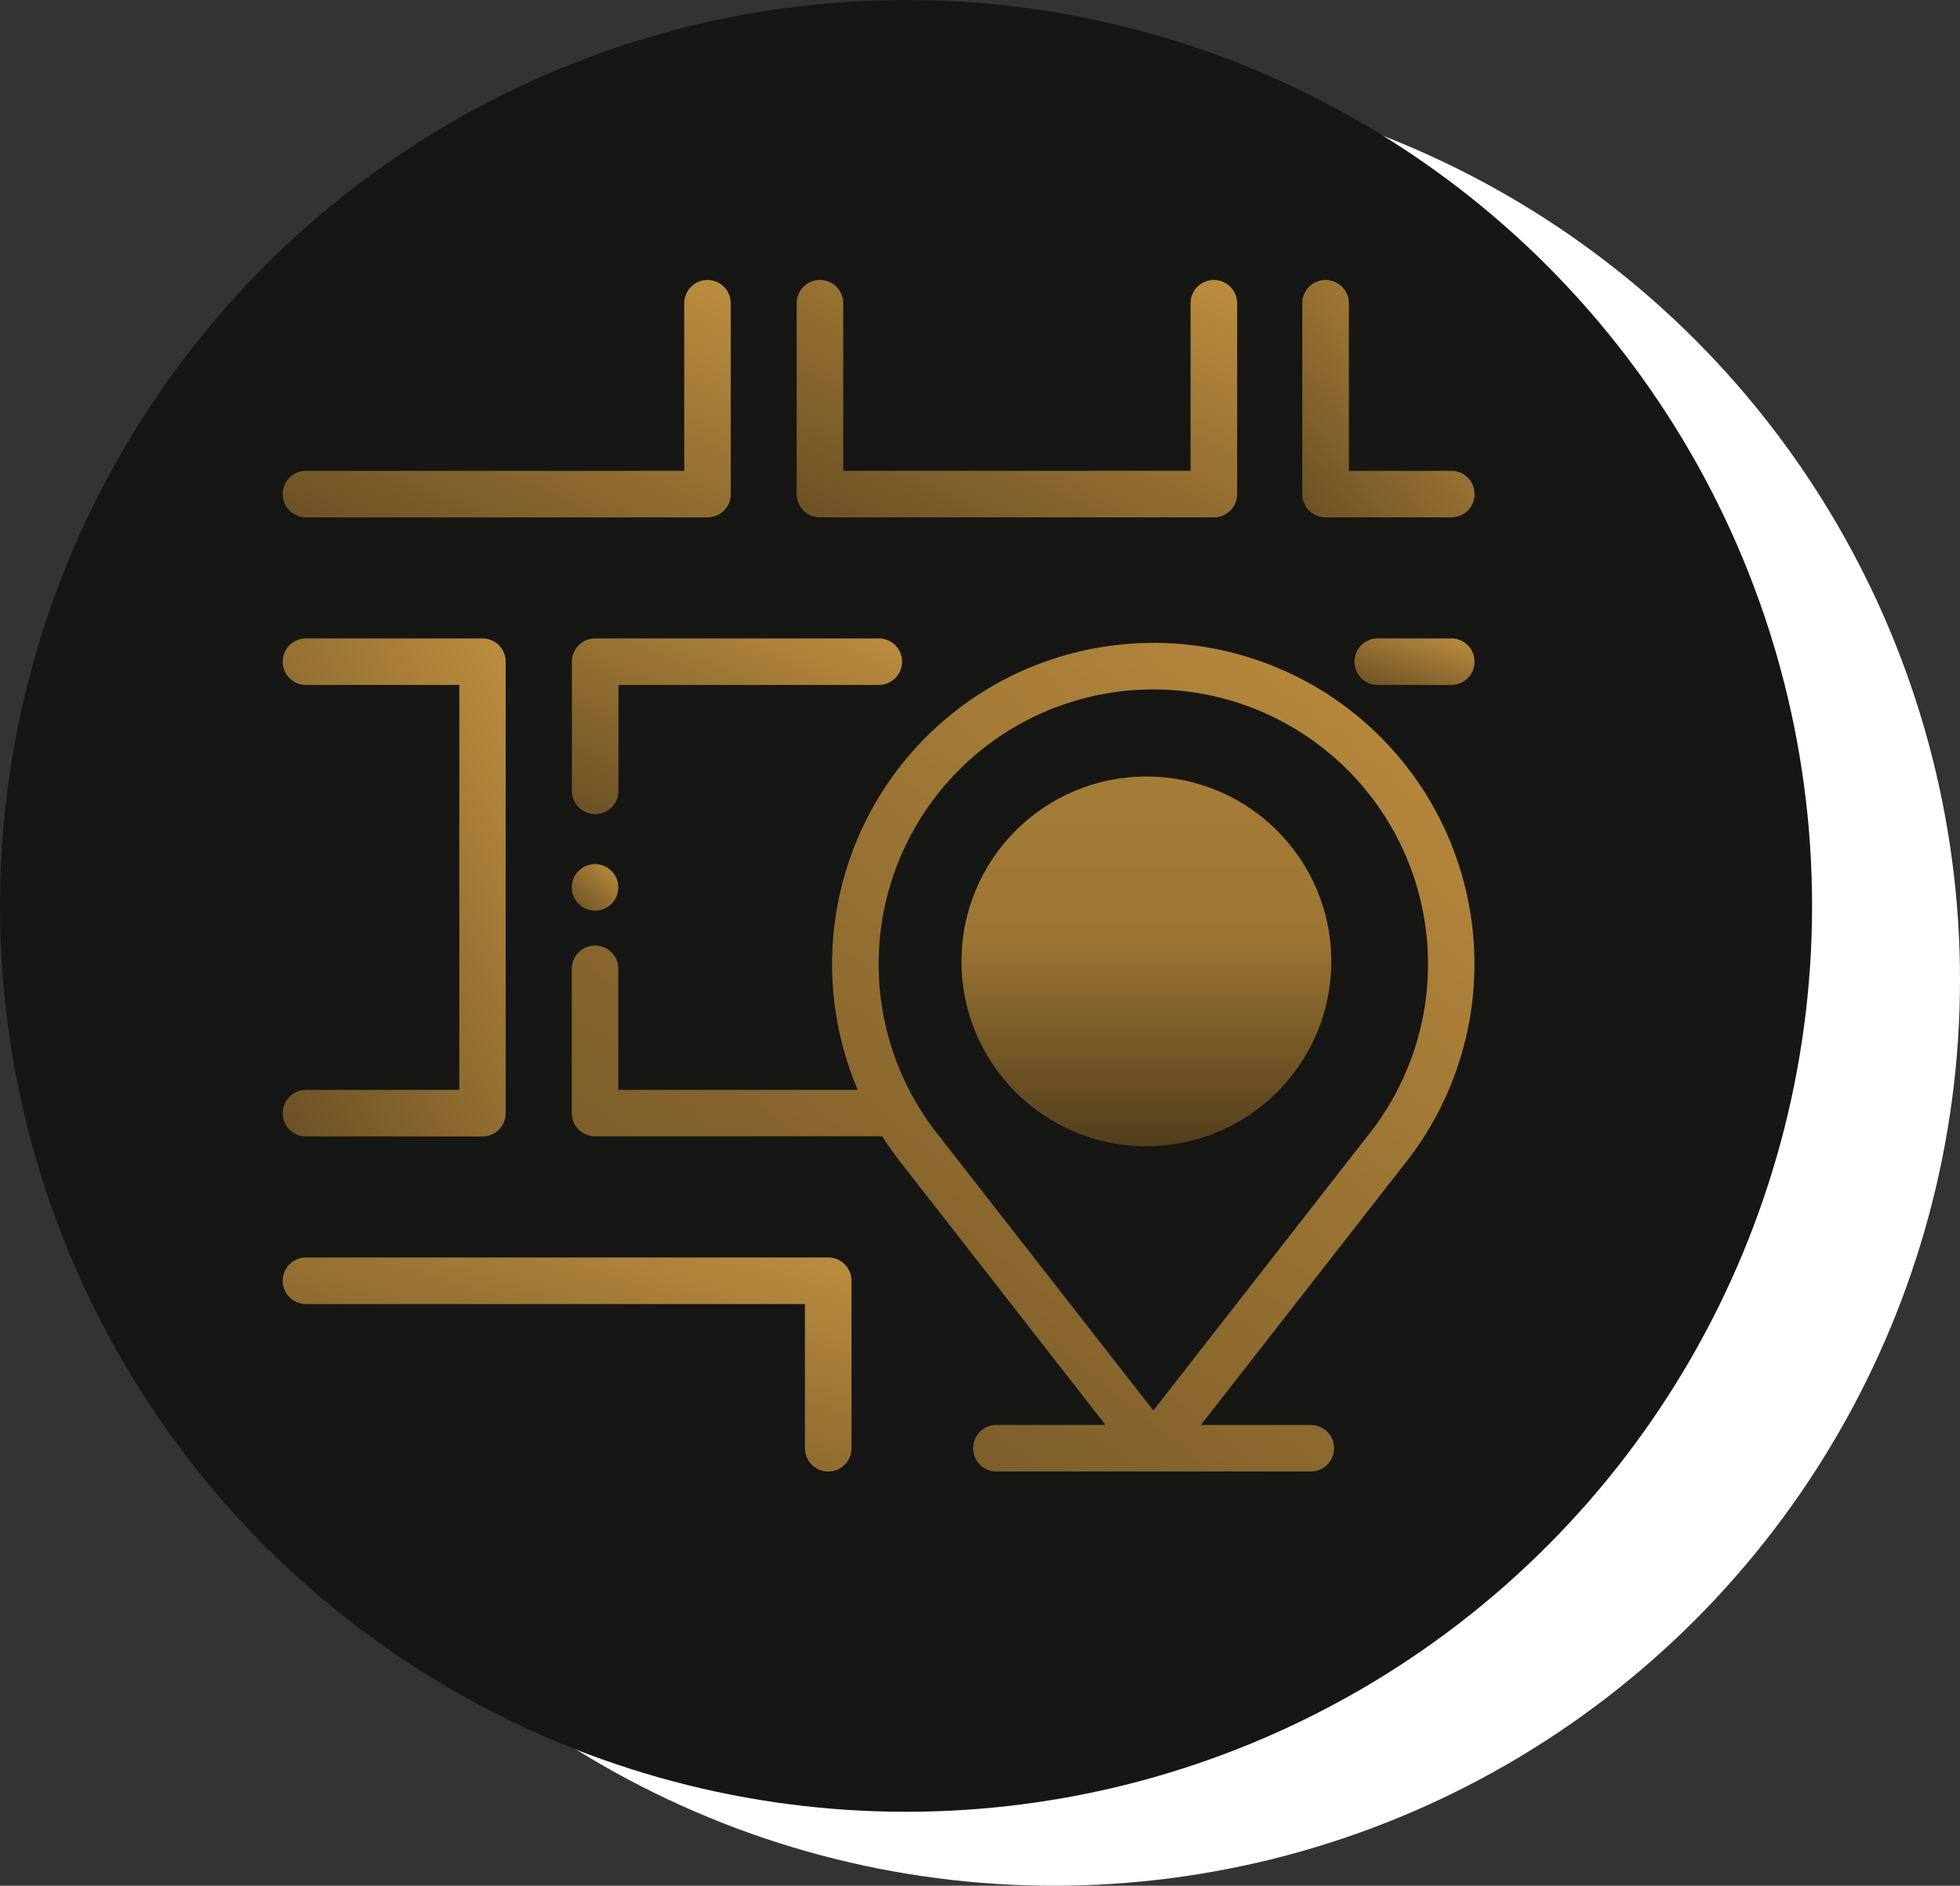
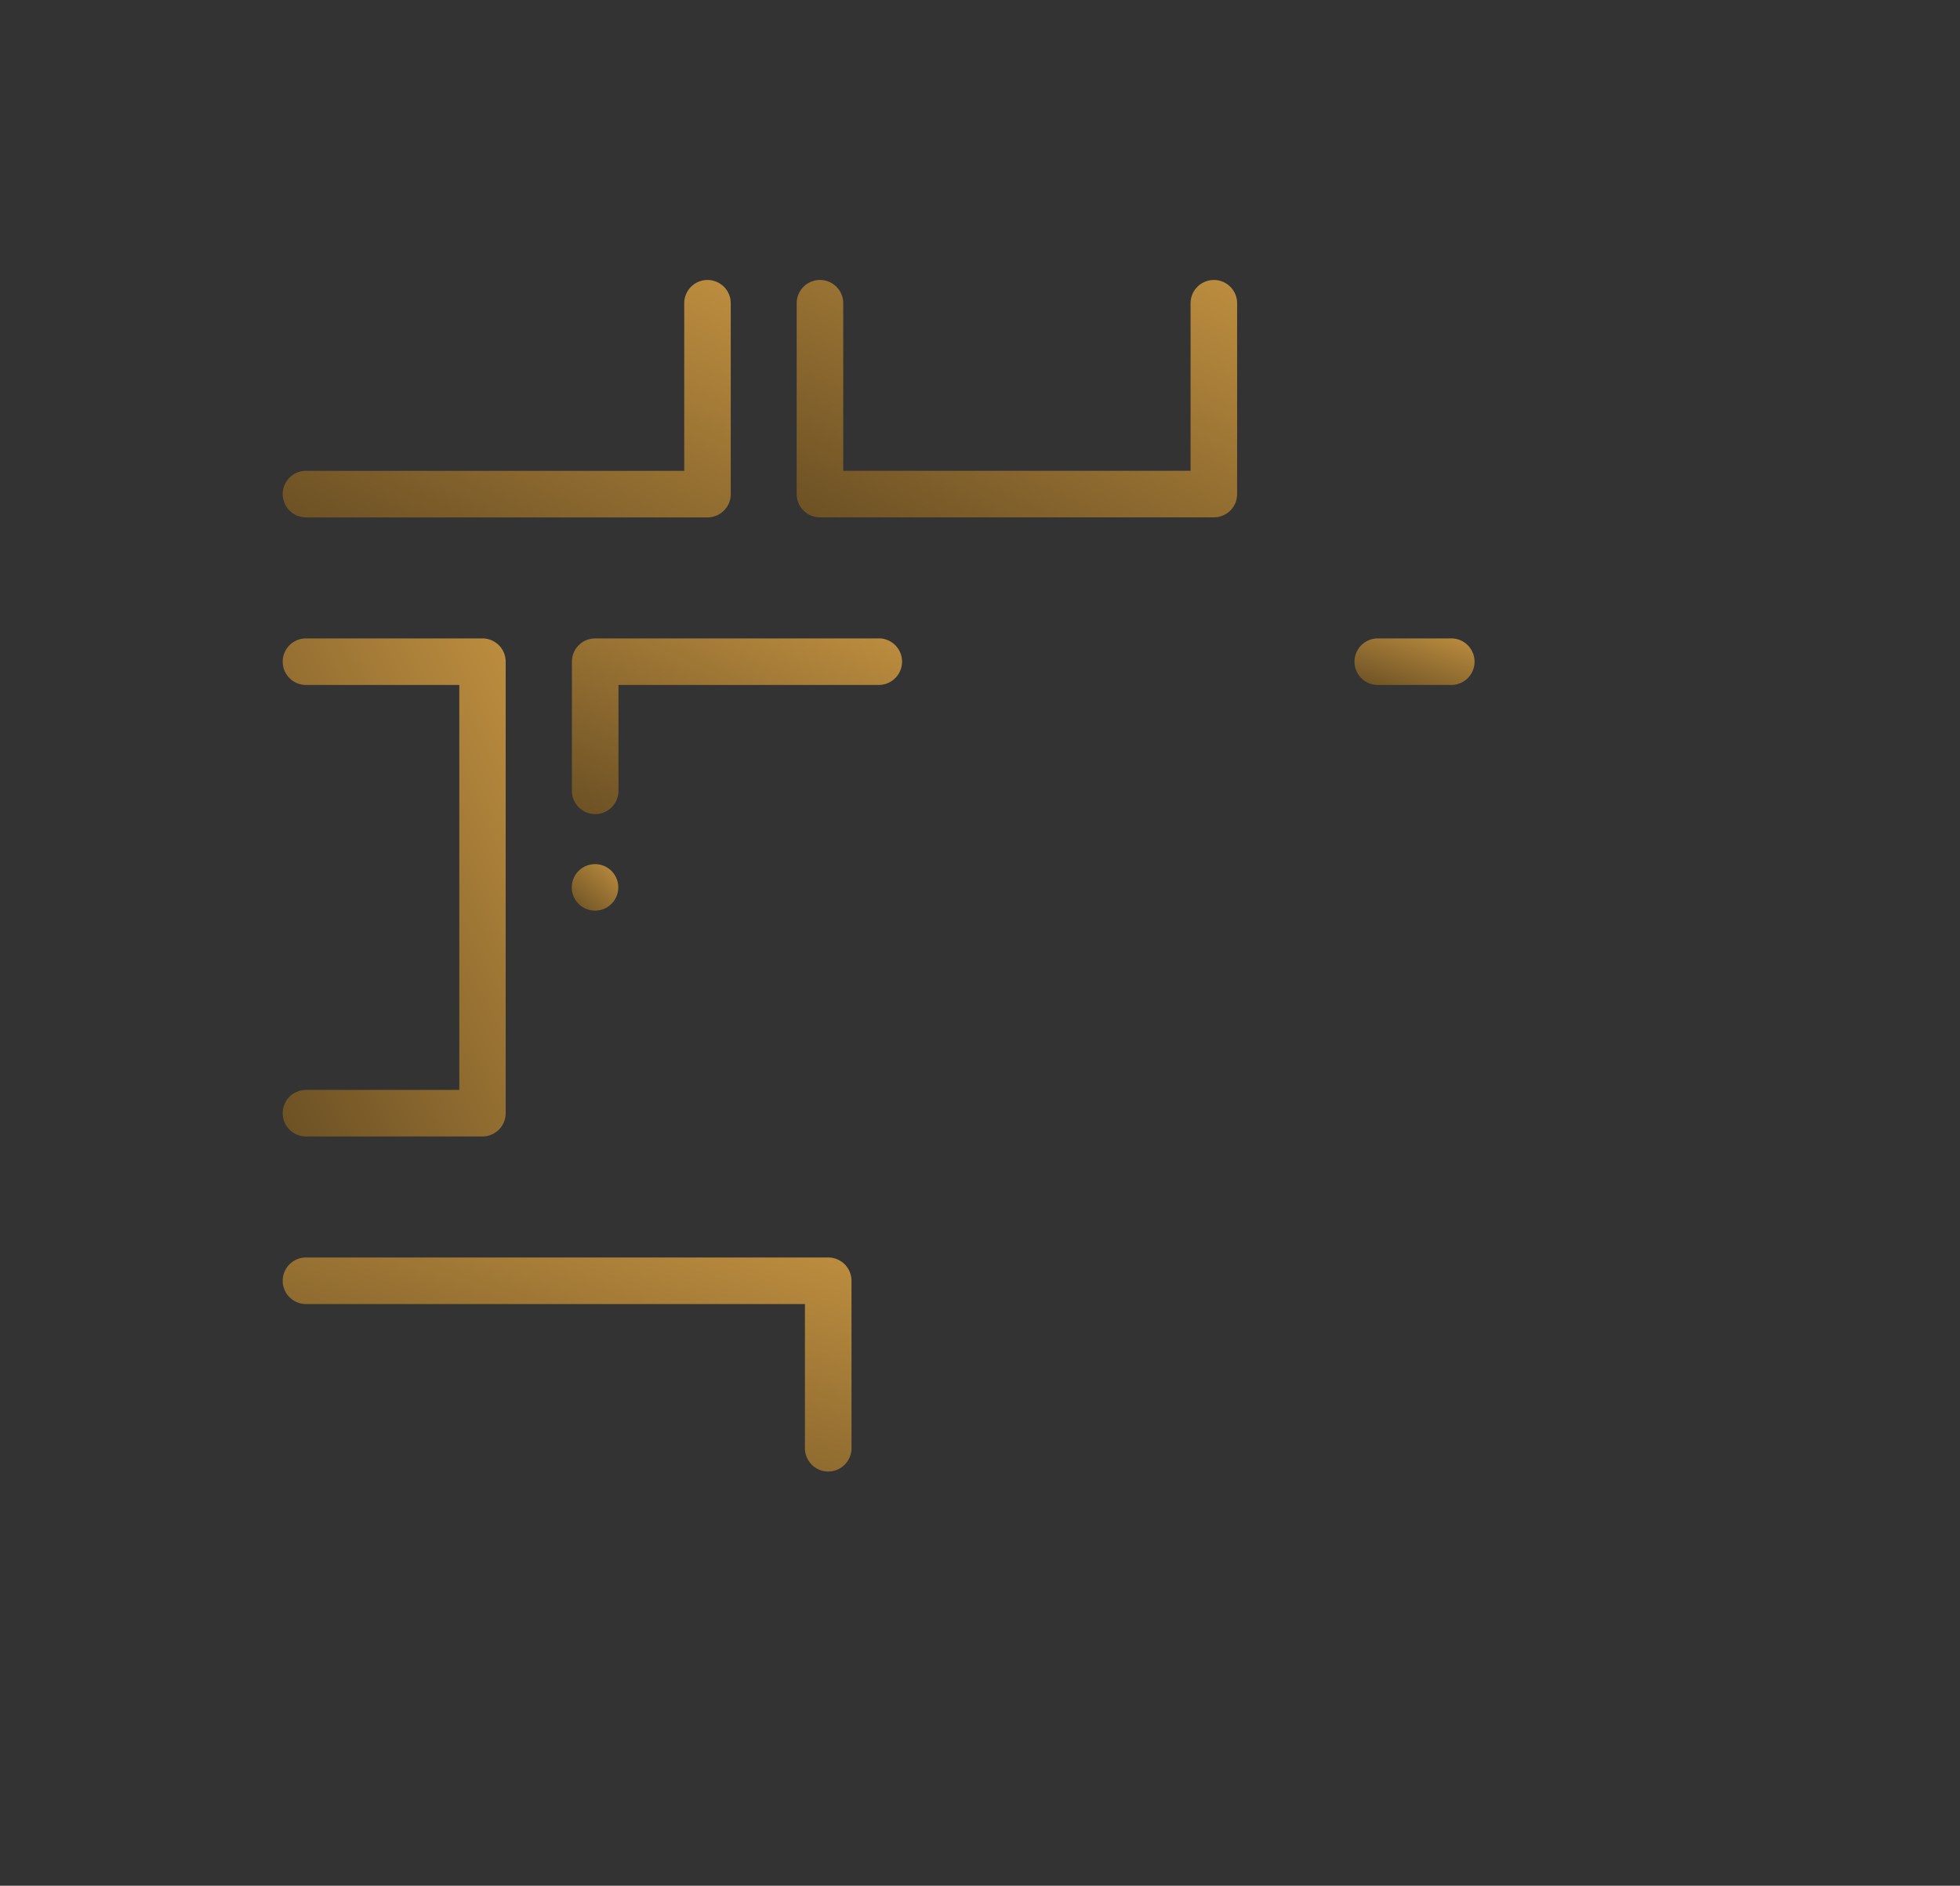
<svg xmlns="http://www.w3.org/2000/svg" width="53" height="51" viewBox="0 0 53 51">
  <rect x="0" y="0" width="53" height="51" fill="#333333" stroke="none" />
  <defs>
    <linearGradient id="linear-gradient" x1="1" y1="-0.429" x2="-0.189" y2="0.918" gradientUnits="objectBoundingBox">
      <stop offset="0" stop-color="#cf9b45" />
      <stop offset="1" stop-color="#684e23" />
    </linearGradient>
    <linearGradient id="linear-gradient-10" x1="0.5" x2="0.5" y2="1" gradientUnits="objectBoundingBox">
      <stop offset="0" stop-color="#a57c37" />
      <stop offset="0.429" stop-color="#9d7634" />
      <stop offset="1" stop-color="#533e1c" />
    </linearGradient>
  </defs>
  <g id="Group_252" data-name="Group 252" transform="translate(0.188 0.127)">
-     <circle id="Ellipse_21" data-name="Ellipse 21" cx="24.5" cy="24.5" r="24.5" transform="translate(3.812 1.873)" fill="#fff" />
-     <circle id="Ellipse_20" data-name="Ellipse 20" cx="24.5" cy="24.5" r="24.5" transform="translate(-0.188 -0.127)" fill="#161615" />
    <g id="_001-place" data-name="001-place" transform="translate(7.457 7.445)" style="isolation: isolate">
      <g id="Group_224" data-name="Group 224" transform="translate(7.816 9.816)">
        <g id="Group_223" data-name="Group 223">
-           <path id="Path_623" data-name="Path 623" d="M139.893,155.95a8.685,8.685,0,0,0-7.992,12.089h-6.475v-3.274a.629.629,0,0,0-1.259,0v3.9a.629.629,0,0,0,.629.629h7.767a8.621,8.621,0,0,0,.583.811q.014.022.031.043L138.6,177.1h-2.95a.629.629,0,0,0,0,1.259h8.5a.629.629,0,0,0,0-1.259h-2.971l5.456-6.993.007-.009a8.686,8.686,0,0,0-6.752-14.151Zm5.76,13.375-.022.029-5.738,7.355-5.679-7.275a.634.634,0,0,0-.05-.07,7.428,7.428,0,1,1,11.49-.039Z" transform="translate(-124.167 -155.95)" fill="url(#linear-gradient)" />
-         </g>
+           </g>
      </g>
      <g id="Group_230" data-name="Group 230" transform="translate(0 26.437)">
        <g id="Group_229" data-name="Group 229">
          <path id="Path_626" data-name="Path 626" d="M14.75,420H.629a.629.629,0,1,0,0,1.259H14.121v3.9a.629.629,0,0,0,1.259,0v-4.532A.629.629,0,0,0,14.75,420Z" transform="translate(0 -420)" fill="url(#linear-gradient)" />
        </g>
      </g>
      <g id="Group_232" data-name="Group 232">
        <g id="Group_231" data-name="Group 231">
          <path id="Path_627" data-name="Path 627" d="M11.486,0a.629.629,0,0,0-.629.629V5.162H.629a.629.629,0,1,0,0,1.259H11.486a.629.629,0,0,0,.629-.629V.629A.629.629,0,0,0,11.486,0Z" fill="url(#linear-gradient)" />
        </g>
      </g>
      <g id="Group_234" data-name="Group 234" transform="translate(0 9.694)">
        <g id="Group_233" data-name="Group 233">
          <path id="Path_628" data-name="Path 628" d="M5.4,154.006H.629a.629.629,0,1,0,0,1.259H4.775v10.952H.629a.629.629,0,1,0,0,1.259H5.4a.629.629,0,0,0,.629-.629V154.635A.629.629,0,0,0,5.4,154.006Z" transform="translate(0 -154.006)" fill="url(#linear-gradient)" />
        </g>
      </g>
      <g id="Group_236" data-name="Group 236" transform="translate(7.816 15.799)">
        <g id="Group_235" data-name="Group 235">
          <path id="Path_629" data-name="Path 629" d="M125.244,251.184a.629.629,0,1,0,.184.445A.634.634,0,0,0,125.244,251.184Z" transform="translate(-124.17 -251)" fill="url(#linear-gradient)" />
        </g>
      </g>
      <g id="Group_238" data-name="Group 238" transform="translate(7.816 9.694)">
        <g id="Group_237" data-name="Group 237">
          <path id="Path_630" data-name="Path 630" d="M132.465,154.006H124.8a.629.629,0,0,0-.629.629v3.493a.629.629,0,0,0,1.259,0v-2.864h7.039a.629.629,0,1,0,0-1.259Z" transform="translate(-124.167 -154.006)" fill="url(#linear-gradient)" />
        </g>
      </g>
      <g id="Group_240" data-name="Group 240" transform="translate(13.898)">
        <g id="Group_239" data-name="Group 239">
          <path id="Path_631" data-name="Path 631" d="M232.076,0a.629.629,0,0,0-.629.629V5.161h-9.392V.629a.629.629,0,1,0-1.259,0V5.791a.63.63,0,0,0,.63.629h10.651a.629.629,0,0,0,.629-.629V.629A.629.629,0,0,0,232.076,0Z" transform="translate(-220.796)" fill="url(#linear-gradient)" />
        </g>
      </g>
      <g id="Group_242" data-name="Group 242" transform="translate(27.57)">
        <g id="Group_241" data-name="Group 241">
-           <path id="Path_632" data-name="Path 632" d="M442.029,5.162h-2.77V.629a.629.629,0,1,0-1.259,0V5.791a.629.629,0,0,0,.629.629h3.4a.629.629,0,0,0,0-1.259Z" transform="translate(-438)" fill="url(#linear-gradient)" />
-         </g>
+           </g>
      </g>
      <g id="Group_244" data-name="Group 244" transform="translate(28.982 9.694)">
        <g id="Group_243" data-name="Group 243">
          <path id="Path_633" data-name="Path 633" d="M463.04,154.006h-1.988a.629.629,0,1,0,0,1.259h1.988a.629.629,0,1,0,0-1.259Z" transform="translate(-460.423 -154.006)" fill="url(#linear-gradient)" />
        </g>
      </g>
-       <circle id="Ellipse_22" data-name="Ellipse 22" cx="5" cy="5" r="5" transform="translate(18.354 13.429)" fill="url(#linear-gradient-10)" />
    </g>
  </g>
</svg>